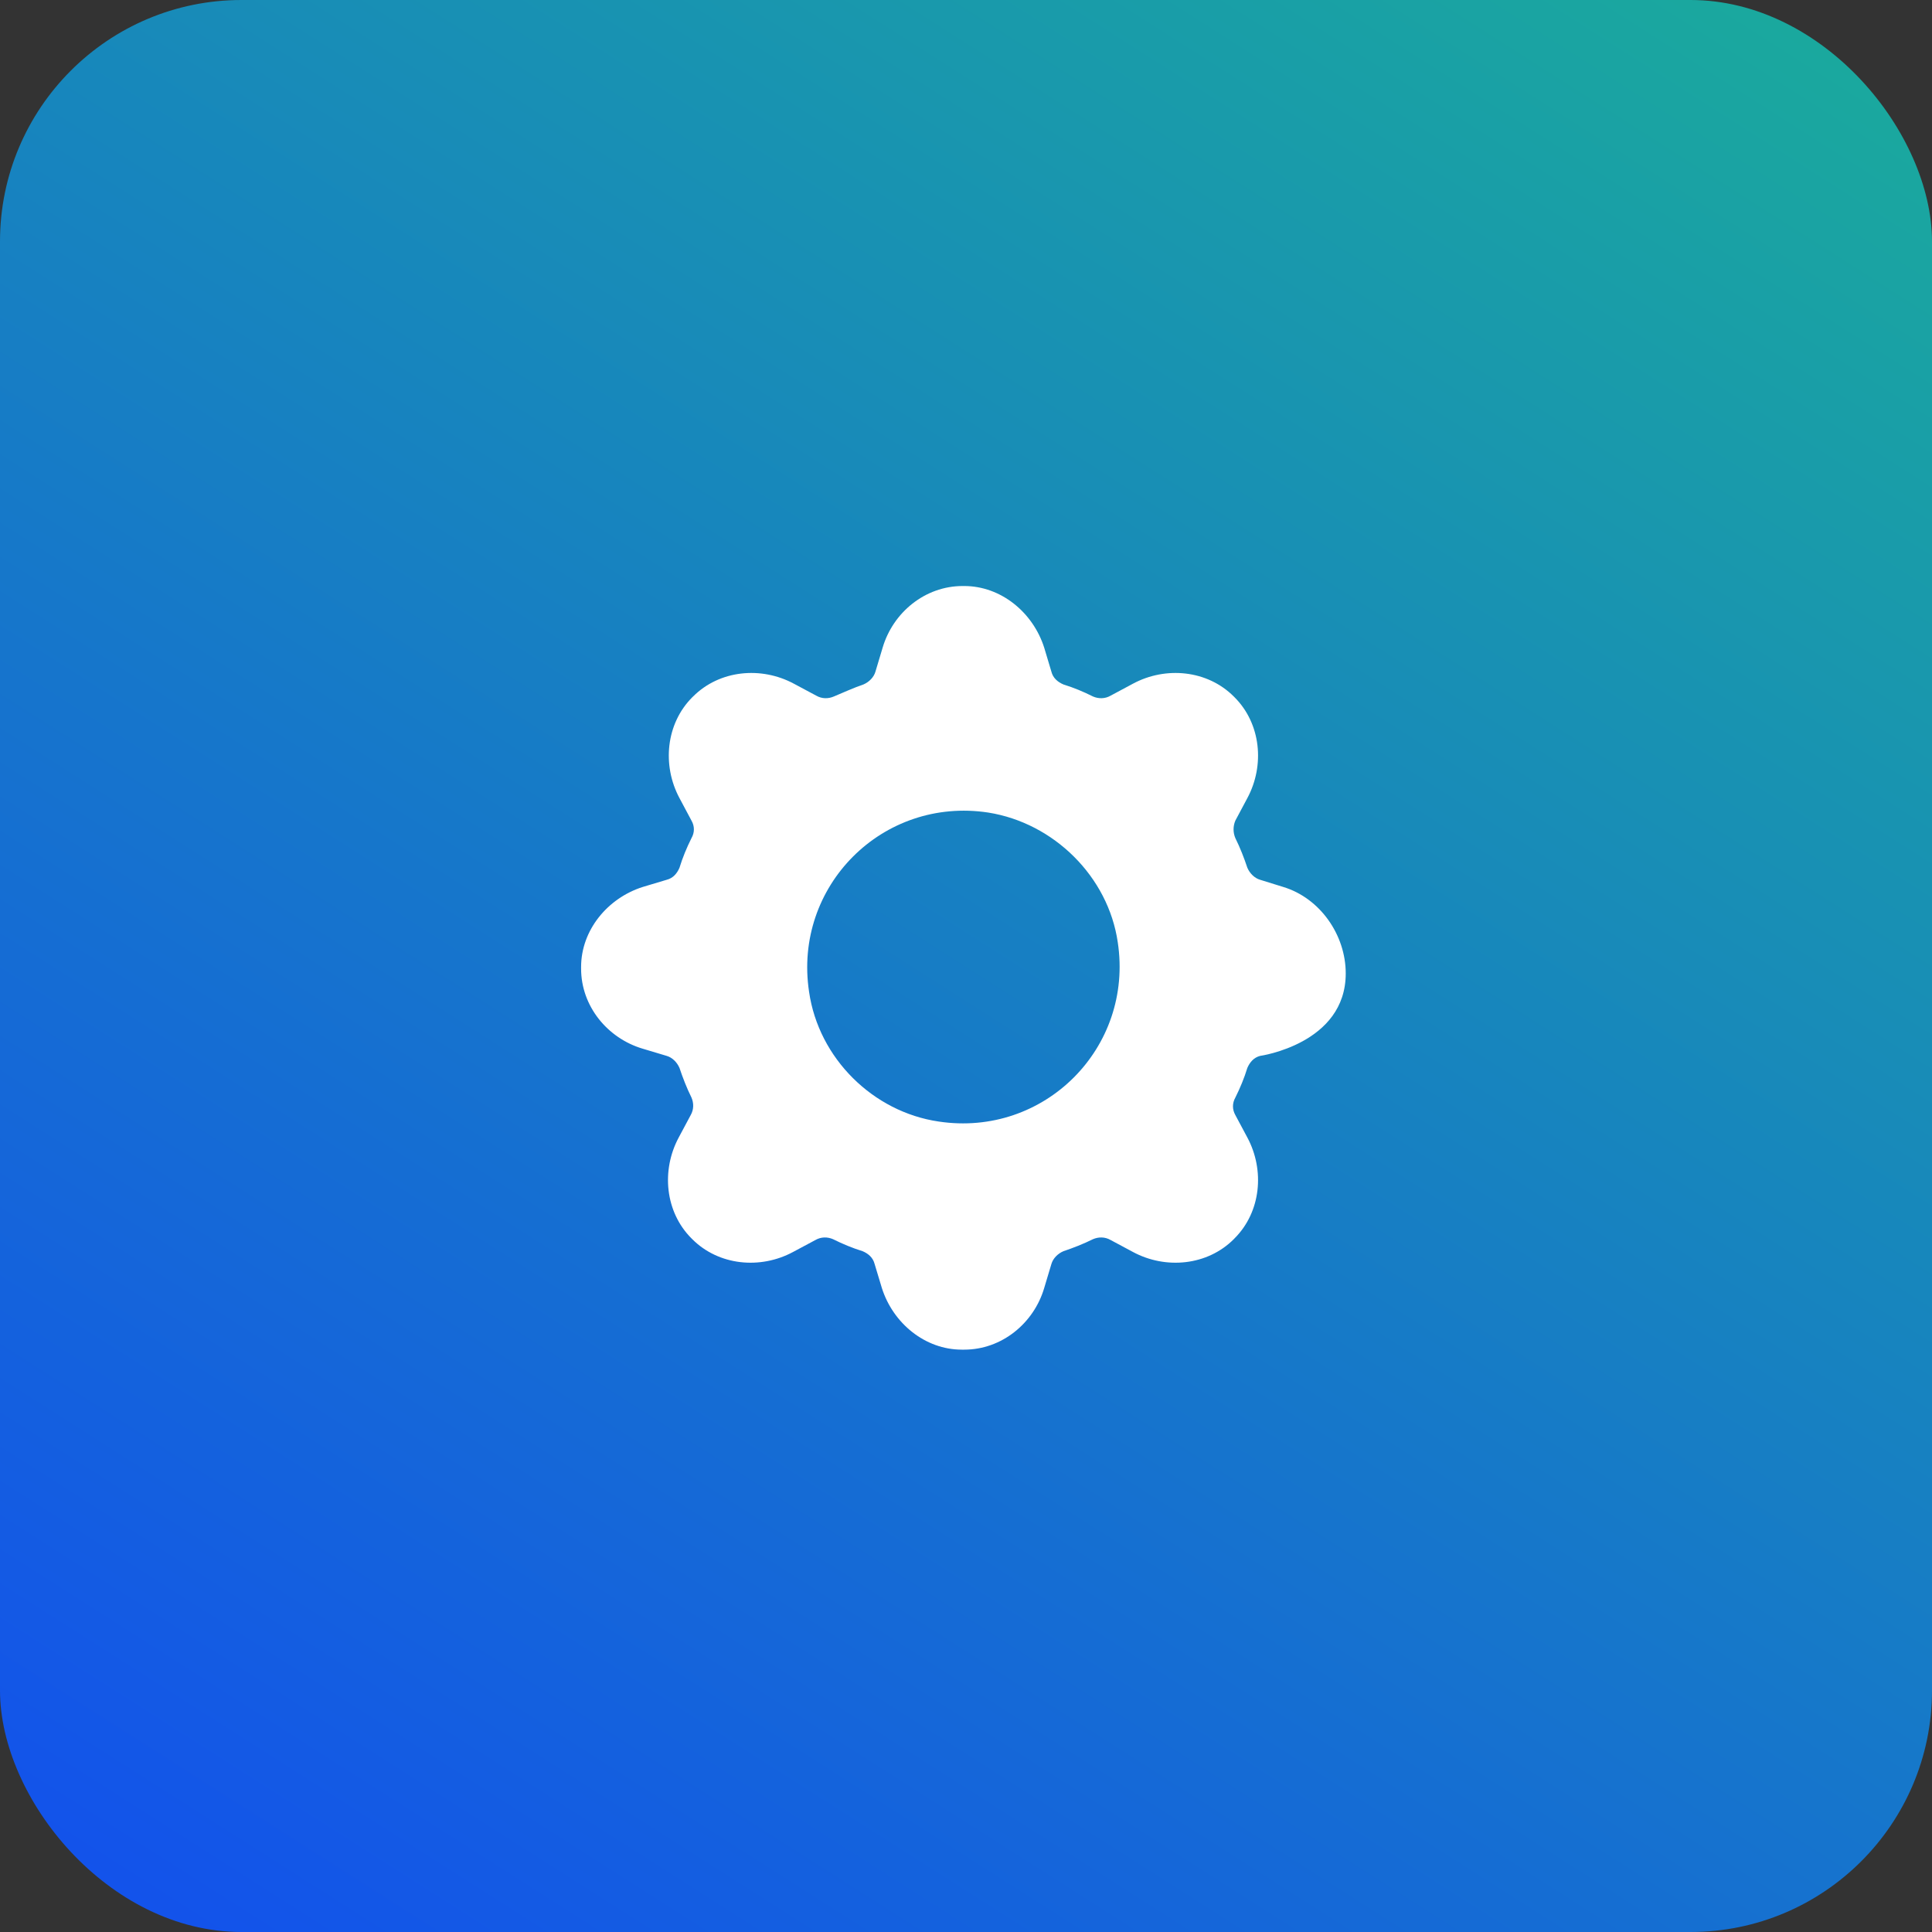
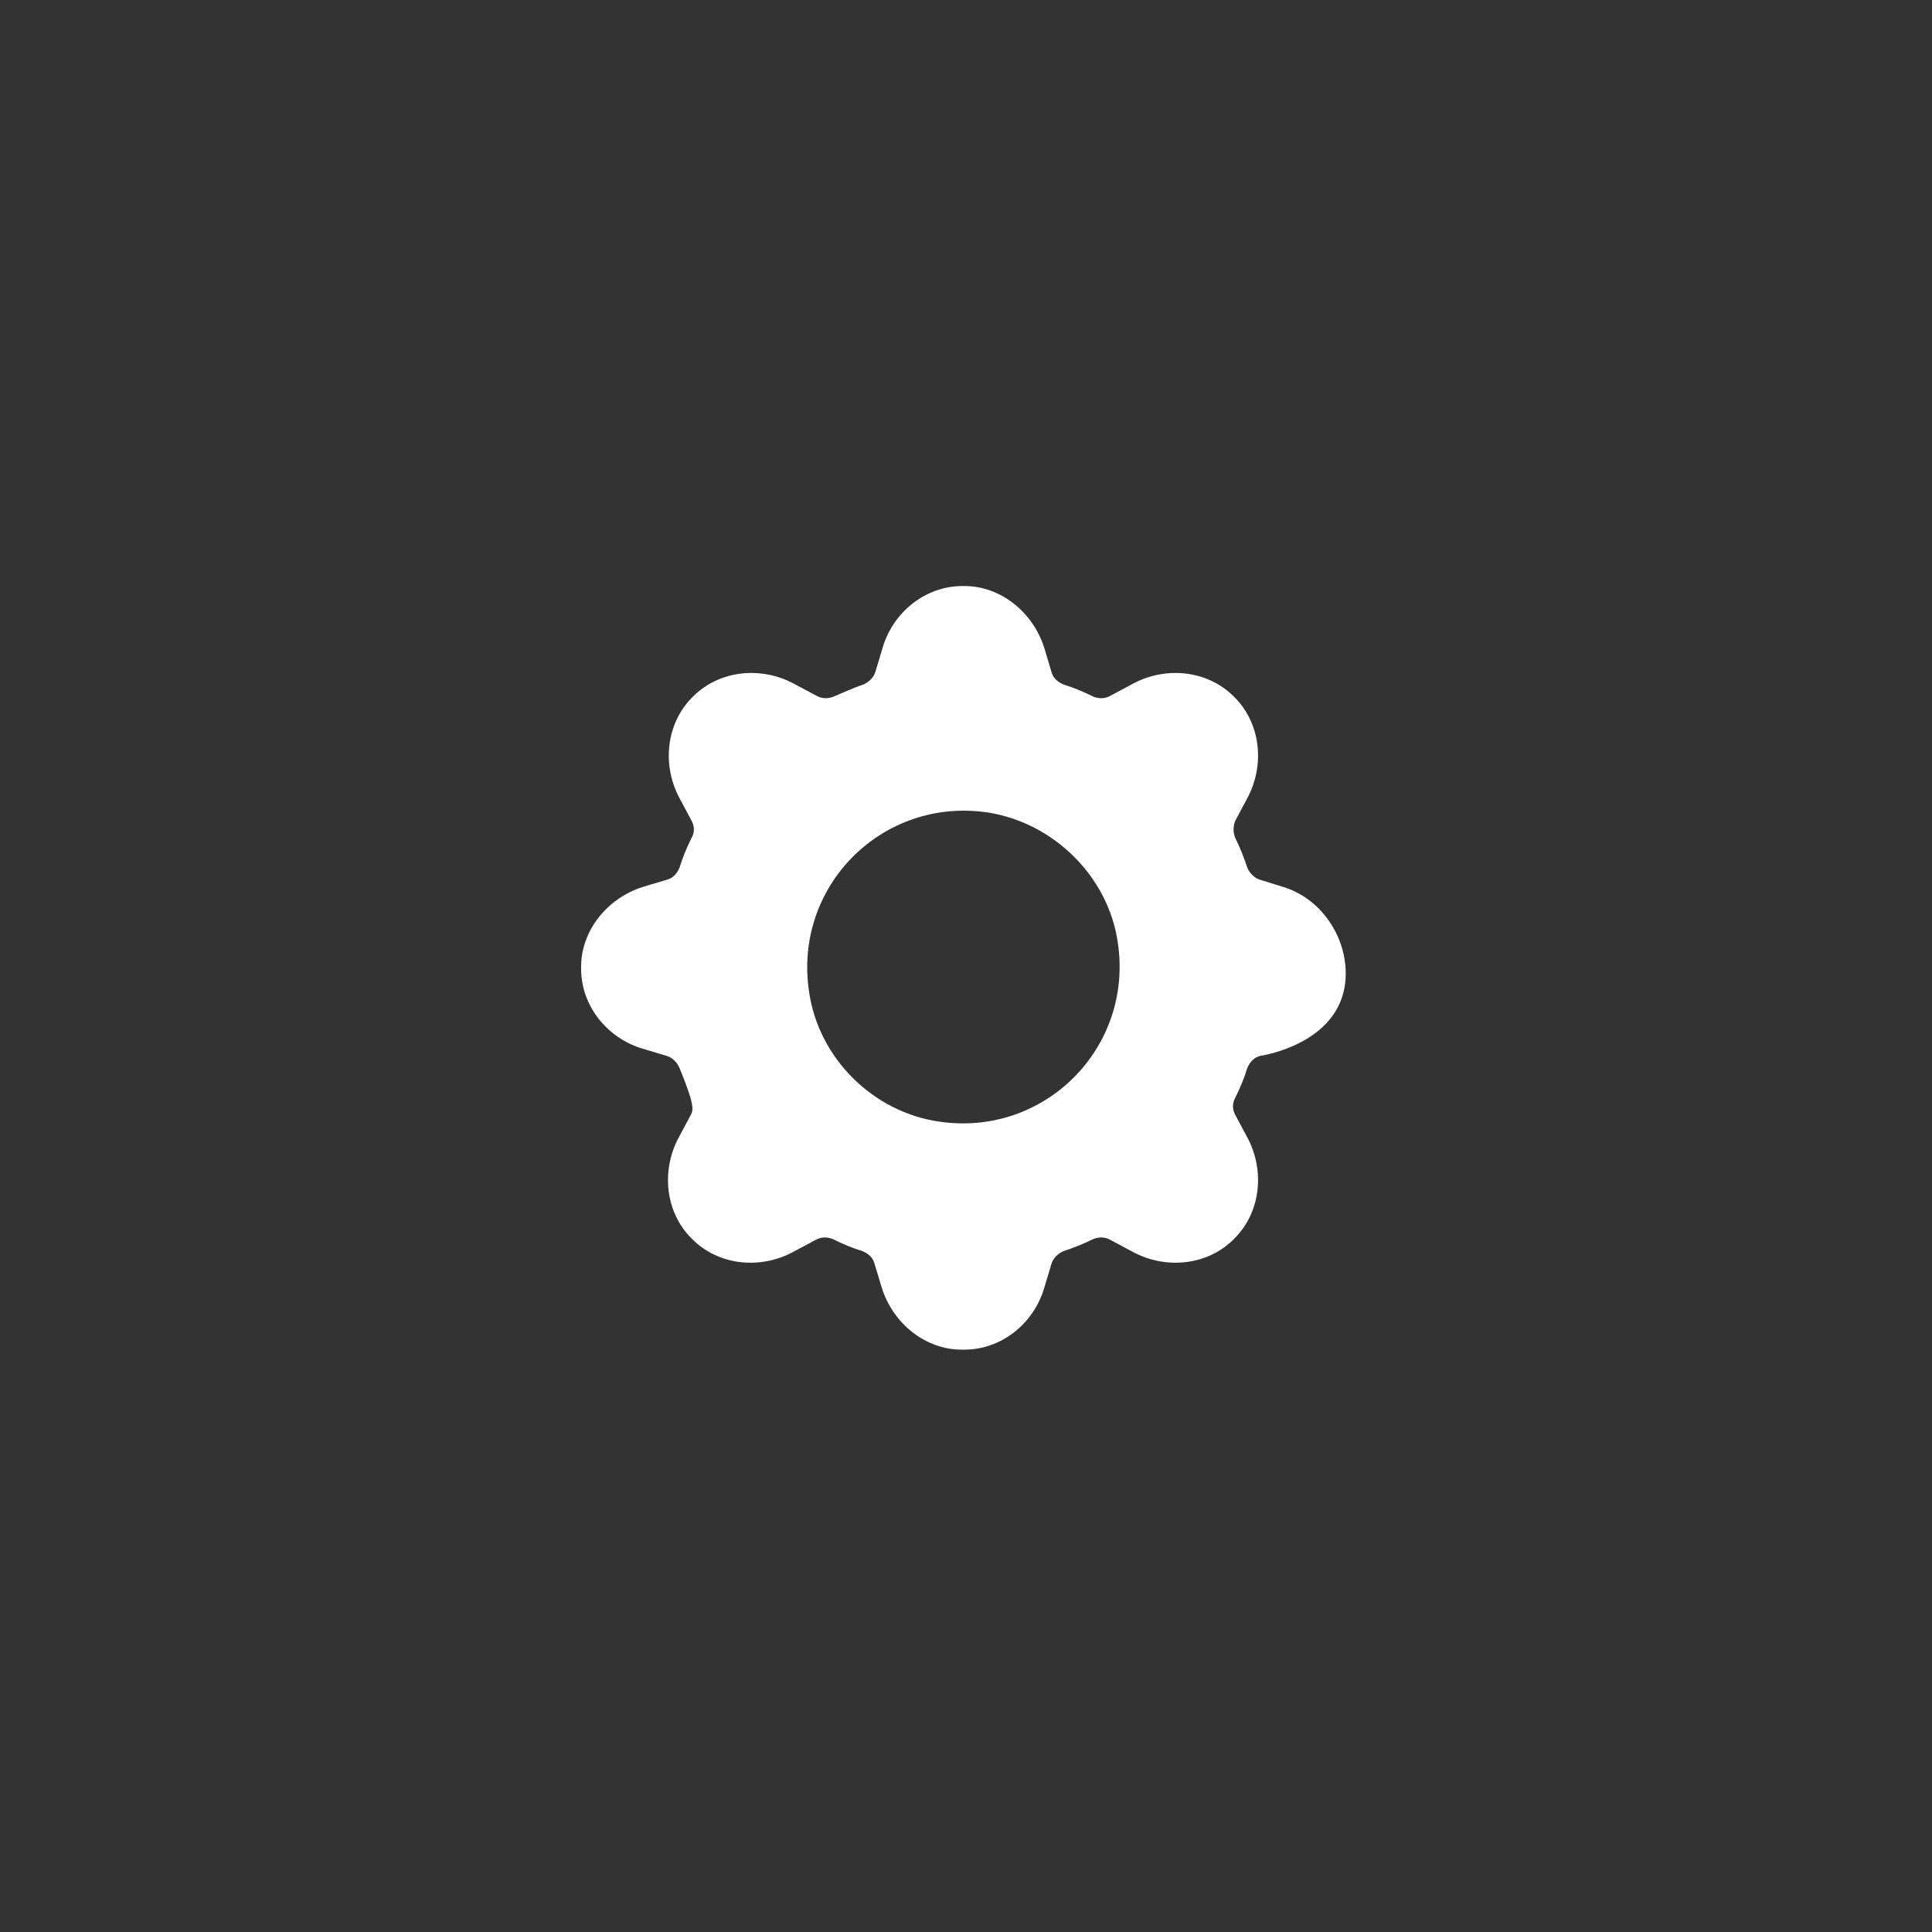
<svg xmlns="http://www.w3.org/2000/svg" width="40" height="40" viewBox="0 0 40 40" fill="none">
  <rect x="0" y="0" width="40" height="40" fill="#333333" stroke="none" />
-   <rect width="40" height="40" rx="5" fill="url(#paint0_linear_276_128)" />
-   <path d="M19.963 27.943C20.741 27.943 21.404 27.396 21.619 26.667L21.768 26.17C21.801 26.054 21.901 25.954 22.017 25.905C22.215 25.838 22.43 25.755 22.629 25.656C22.745 25.606 22.878 25.606 22.994 25.673L23.457 25.921C24.136 26.286 24.997 26.203 25.544 25.656L25.56 25.639C26.107 25.093 26.189 24.231 25.825 23.551L25.577 23.087C25.511 22.971 25.511 22.839 25.577 22.723C25.676 22.524 25.759 22.325 25.825 22.11C25.875 21.994 25.958 21.894 26.09 21.861C26.09 21.861 27.862 21.612 27.862 20.154C27.862 20.154 27.862 20.22 27.862 20.154C27.862 19.358 27.332 18.596 26.57 18.364L26.09 18.215C25.974 18.182 25.875 18.082 25.825 17.966C25.759 17.767 25.676 17.552 25.577 17.353C25.527 17.237 25.527 17.105 25.577 16.989L25.825 16.524C26.189 15.845 26.107 14.983 25.56 14.436L25.544 14.42C24.997 13.873 24.136 13.79 23.457 14.155L22.994 14.403C22.878 14.47 22.745 14.47 22.629 14.42C22.43 14.32 22.232 14.238 22.017 14.171C21.901 14.121 21.801 14.039 21.768 13.906L21.619 13.409C21.387 12.68 20.725 12.133 19.963 12.133C19.947 12.133 19.947 12.133 19.93 12.133C19.152 12.133 18.489 12.68 18.274 13.409L18.125 13.906C18.092 14.022 17.993 14.121 17.877 14.171C17.678 14.238 17.463 14.337 17.264 14.42C17.148 14.47 17.016 14.47 16.9 14.403L16.436 14.155C15.757 13.79 14.896 13.873 14.35 14.42L14.333 14.436C13.787 14.983 13.704 15.845 14.068 16.524L14.316 16.989C14.383 17.105 14.383 17.237 14.316 17.353C14.217 17.552 14.134 17.751 14.068 17.966C14.018 18.082 13.936 18.182 13.803 18.215L13.306 18.364C12.578 18.596 12.031 19.259 12.031 20.021C12.031 20.038 12.031 20.038 12.031 20.055C12.031 20.833 12.578 21.496 13.306 21.712L13.803 21.861C13.919 21.894 14.018 21.994 14.068 22.11C14.134 22.308 14.217 22.524 14.316 22.723C14.366 22.839 14.366 22.971 14.3 23.087L14.052 23.551C13.687 24.231 13.77 25.093 14.316 25.639L14.333 25.656C14.88 26.203 15.741 26.286 16.419 25.921L16.883 25.673C16.999 25.606 17.131 25.606 17.247 25.656C17.446 25.755 17.645 25.838 17.86 25.905C17.976 25.954 18.075 26.037 18.108 26.17L18.258 26.667C18.489 27.396 19.152 27.943 19.913 27.943C19.947 27.943 19.947 27.943 19.963 27.943ZM16.751 20.535C16.419 18.348 18.274 16.491 20.46 16.823C21.818 17.038 22.944 18.149 23.142 19.508C23.474 21.695 21.619 23.551 19.433 23.22C18.075 23.021 16.949 21.911 16.751 20.535Z" fill="white" />
+   <path d="M19.963 27.943C20.741 27.943 21.404 27.396 21.619 26.667L21.768 26.17C21.801 26.054 21.901 25.954 22.017 25.905C22.215 25.838 22.43 25.755 22.629 25.656C22.745 25.606 22.878 25.606 22.994 25.673L23.457 25.921C24.136 26.286 24.997 26.203 25.544 25.656L25.56 25.639C26.107 25.093 26.189 24.231 25.825 23.551L25.577 23.087C25.511 22.971 25.511 22.839 25.577 22.723C25.676 22.524 25.759 22.325 25.825 22.11C25.875 21.994 25.958 21.894 26.09 21.861C26.09 21.861 27.862 21.612 27.862 20.154C27.862 20.154 27.862 20.22 27.862 20.154C27.862 19.358 27.332 18.596 26.57 18.364L26.09 18.215C25.974 18.182 25.875 18.082 25.825 17.966C25.759 17.767 25.676 17.552 25.577 17.353C25.527 17.237 25.527 17.105 25.577 16.989L25.825 16.524C26.189 15.845 26.107 14.983 25.56 14.436L25.544 14.42C24.997 13.873 24.136 13.79 23.457 14.155L22.994 14.403C22.878 14.47 22.745 14.47 22.629 14.42C22.43 14.32 22.232 14.238 22.017 14.171C21.901 14.121 21.801 14.039 21.768 13.906L21.619 13.409C21.387 12.68 20.725 12.133 19.963 12.133C19.947 12.133 19.947 12.133 19.93 12.133C19.152 12.133 18.489 12.68 18.274 13.409L18.125 13.906C18.092 14.022 17.993 14.121 17.877 14.171C17.678 14.238 17.463 14.337 17.264 14.42C17.148 14.47 17.016 14.47 16.9 14.403L16.436 14.155C15.757 13.79 14.896 13.873 14.35 14.42L14.333 14.436C13.787 14.983 13.704 15.845 14.068 16.524L14.316 16.989C14.383 17.105 14.383 17.237 14.316 17.353C14.217 17.552 14.134 17.751 14.068 17.966C14.018 18.082 13.936 18.182 13.803 18.215L13.306 18.364C12.578 18.596 12.031 19.259 12.031 20.021C12.031 20.038 12.031 20.038 12.031 20.055C12.031 20.833 12.578 21.496 13.306 21.712L13.803 21.861C13.919 21.894 14.018 21.994 14.068 22.11C14.366 22.839 14.366 22.971 14.3 23.087L14.052 23.551C13.687 24.231 13.77 25.093 14.316 25.639L14.333 25.656C14.88 26.203 15.741 26.286 16.419 25.921L16.883 25.673C16.999 25.606 17.131 25.606 17.247 25.656C17.446 25.755 17.645 25.838 17.86 25.905C17.976 25.954 18.075 26.037 18.108 26.17L18.258 26.667C18.489 27.396 19.152 27.943 19.913 27.943C19.947 27.943 19.947 27.943 19.963 27.943ZM16.751 20.535C16.419 18.348 18.274 16.491 20.46 16.823C21.818 17.038 22.944 18.149 23.142 19.508C23.474 21.695 21.619 23.551 19.433 23.22C18.075 23.021 16.949 21.911 16.751 20.535Z" fill="white" />
  <defs>
    <linearGradient id="paint0_linear_276_128" x1="44.5" y1="-11.5" x2="5" y2="50.5" gradientUnits="userSpaceOnUse">
      <stop stop-color="#1CC089" />
      <stop offset="1" stop-color="#1245F7" />
    </linearGradient>
  </defs>
</svg>